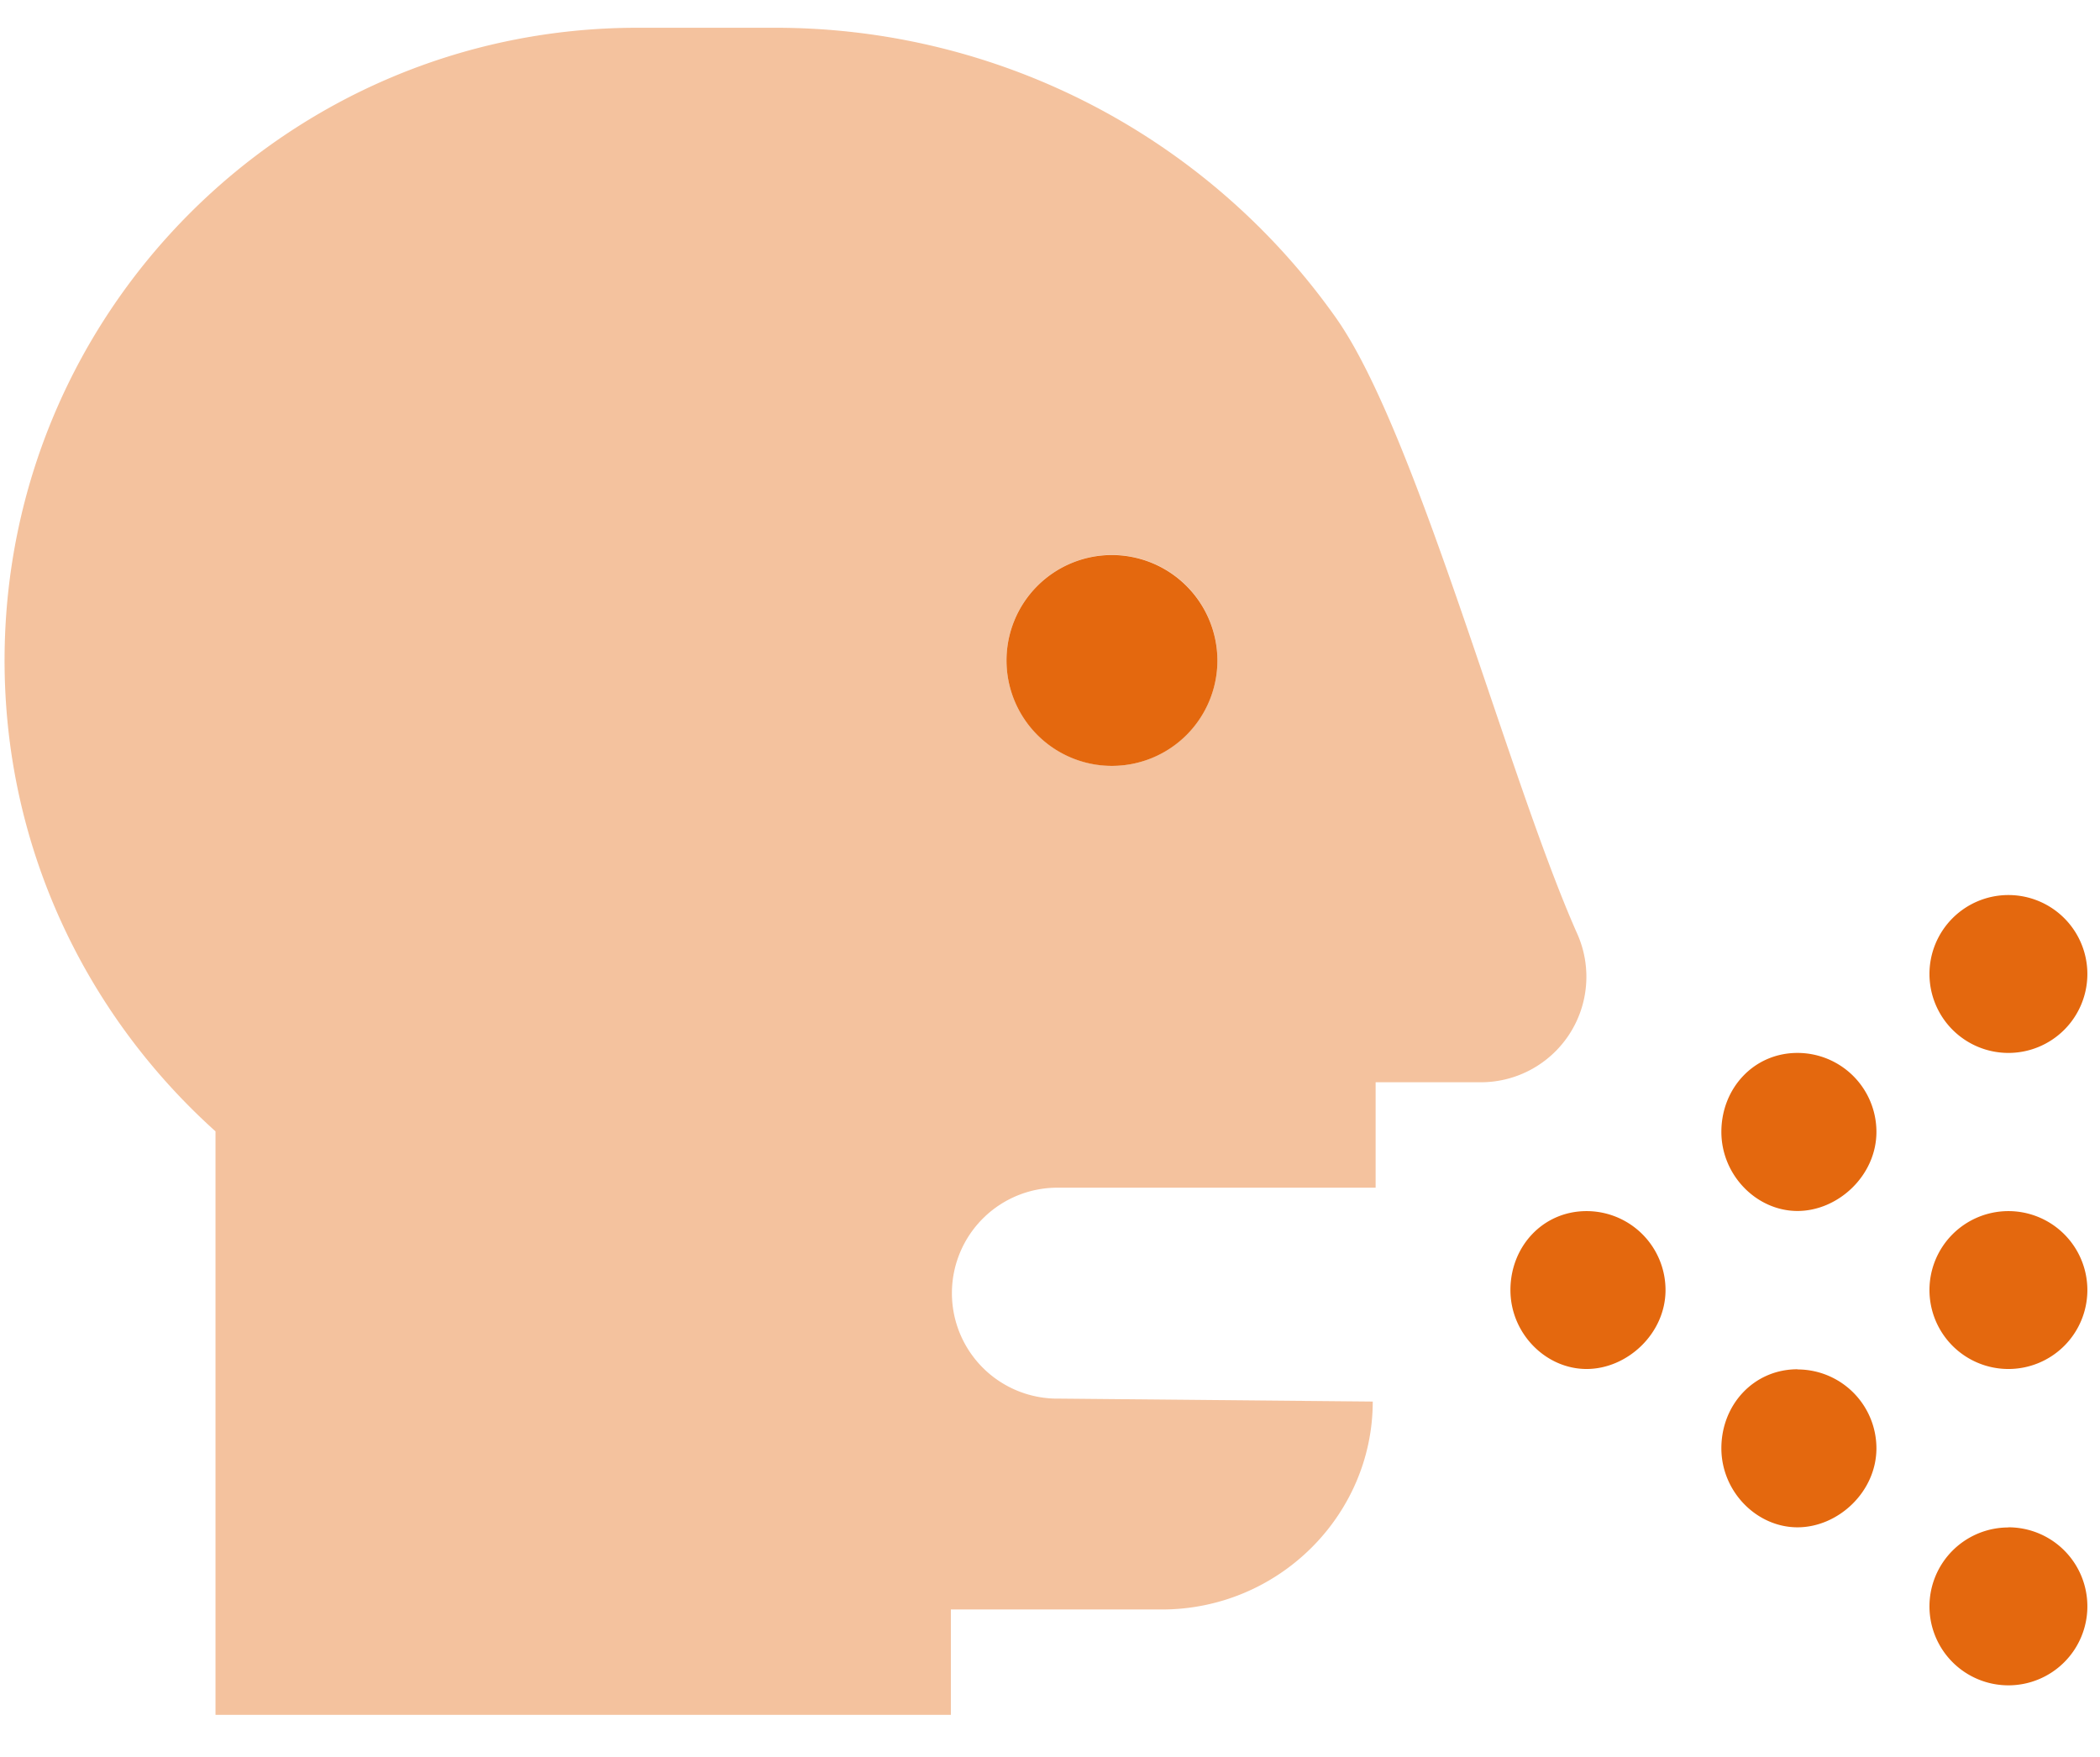
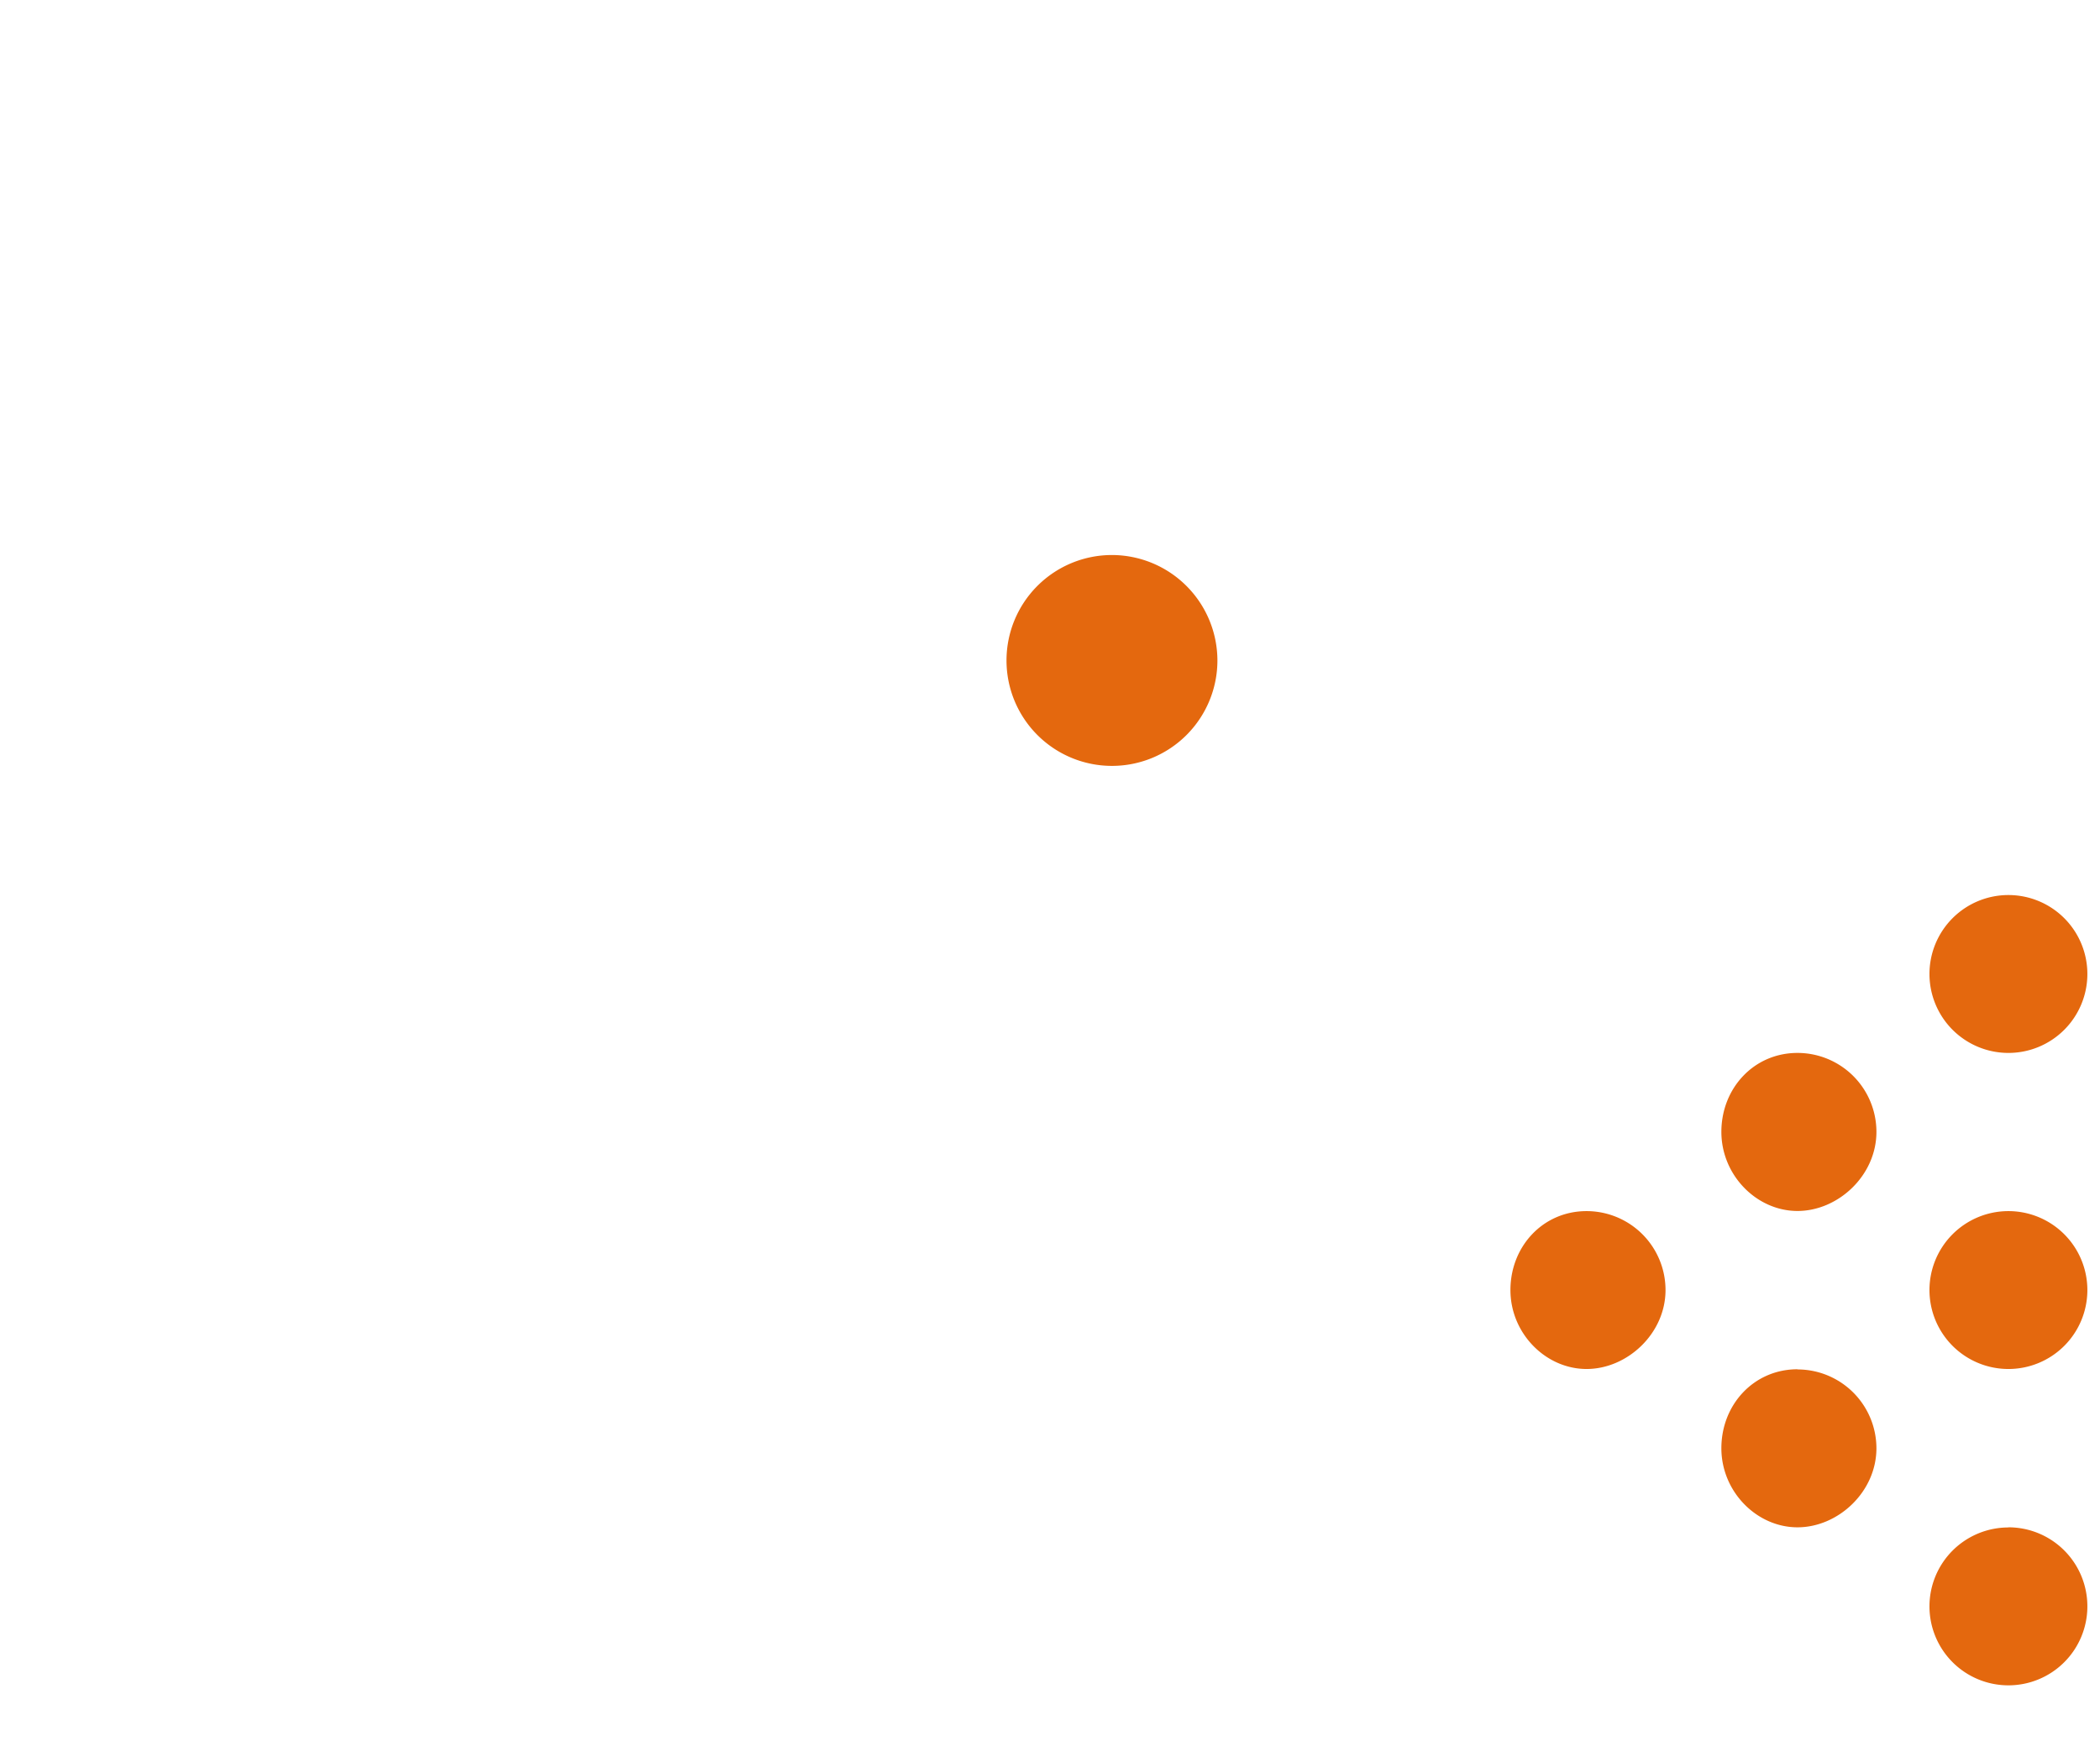
<svg xmlns="http://www.w3.org/2000/svg" viewBox="0 0 611.76 512">
  <defs>
    <style>.a,.b{fill:#e4680e;}.a{opacity:0.4;}</style>
  </defs>
-   <path class="a" d="M459.5,272.12c-20.16-45.25-46.56-145.74-70.2-179.35A199.85,199.85,0,0,0,226.09,8.09H185.67C83.9,8.09,1.33,90.66,1.33,192.43c0,54.49,23.76,103.31,61.45,137.2v170H277V468.94h61.46c34,0,61.44-27.47,61.44-60.58l-91.31-.86a30.73,30.73,0,1,1,0-61.45h92.15V315.33h30.71A30.75,30.75,0,0,0,459.5,272.12Zm-135.57-49a30.72,30.72,0,1,1,30.72-30.72A30.78,30.78,0,0,1,323.93,223.15Z" />
  <path class="b" d="M585.08,306.78a23,23,0,1,0-23-23A23,23,0,0,0,585.08,306.78ZM462.19,352.87c-12.73,0-22.18,10.32-22.18,23s10.32,23,22.18,23,23-10.32,23-23A23,23,0,0,0,462.19,352.87ZM323.93,161.71a30.72,30.72,0,1,0,30.72,30.72A30.78,30.78,0,0,0,323.93,161.71Zm199.7,145.07c-12.72,0-22.17,10.32-22.17,23s10.32,23.05,22.17,23.05,23-10.33,23-23.05A23,23,0,0,0,523.63,306.78Zm0,92.17c-12.72,0-22.17,10.32-22.17,23S511.78,445,523.63,445s23-10.32,23-23.05A23,23,0,0,0,523.63,399Zm61.45-46.08a23,23,0,1,0,23,23A23,23,0,0,0,585.08,352.87Zm0,92.17a23,23,0,1,0,23,23A23,23,0,0,0,585.08,445Z" />
</svg>